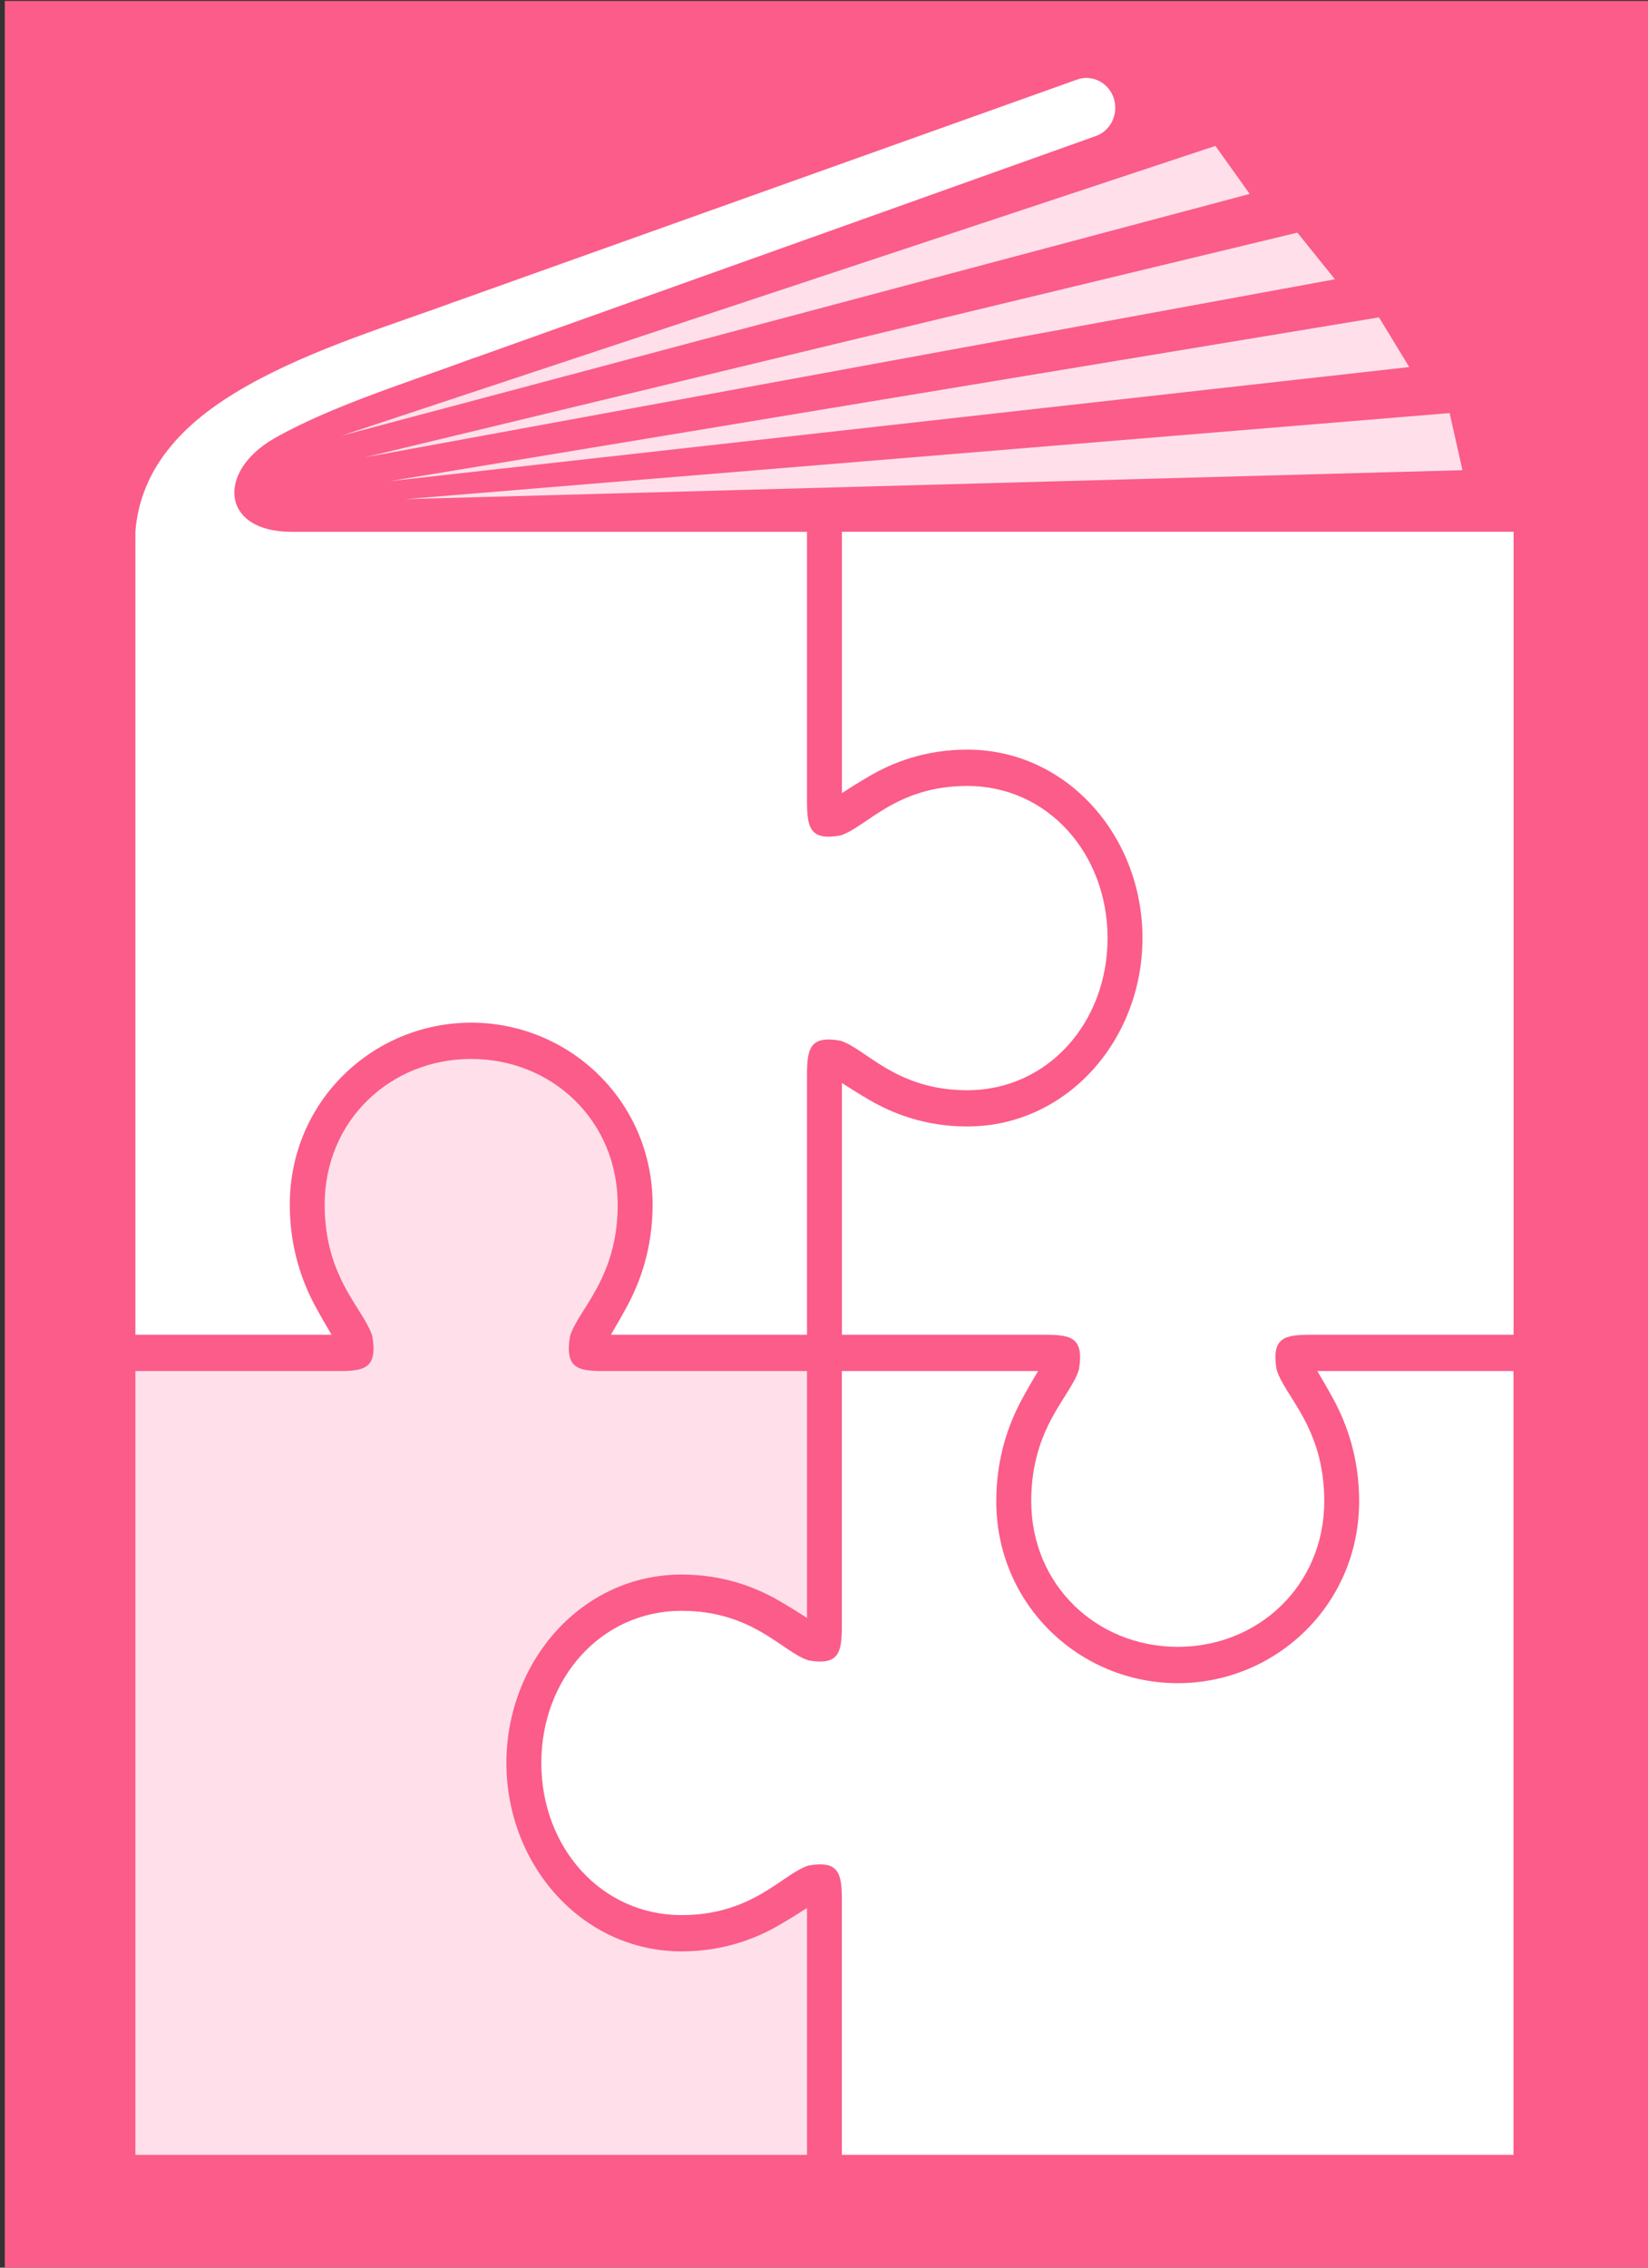
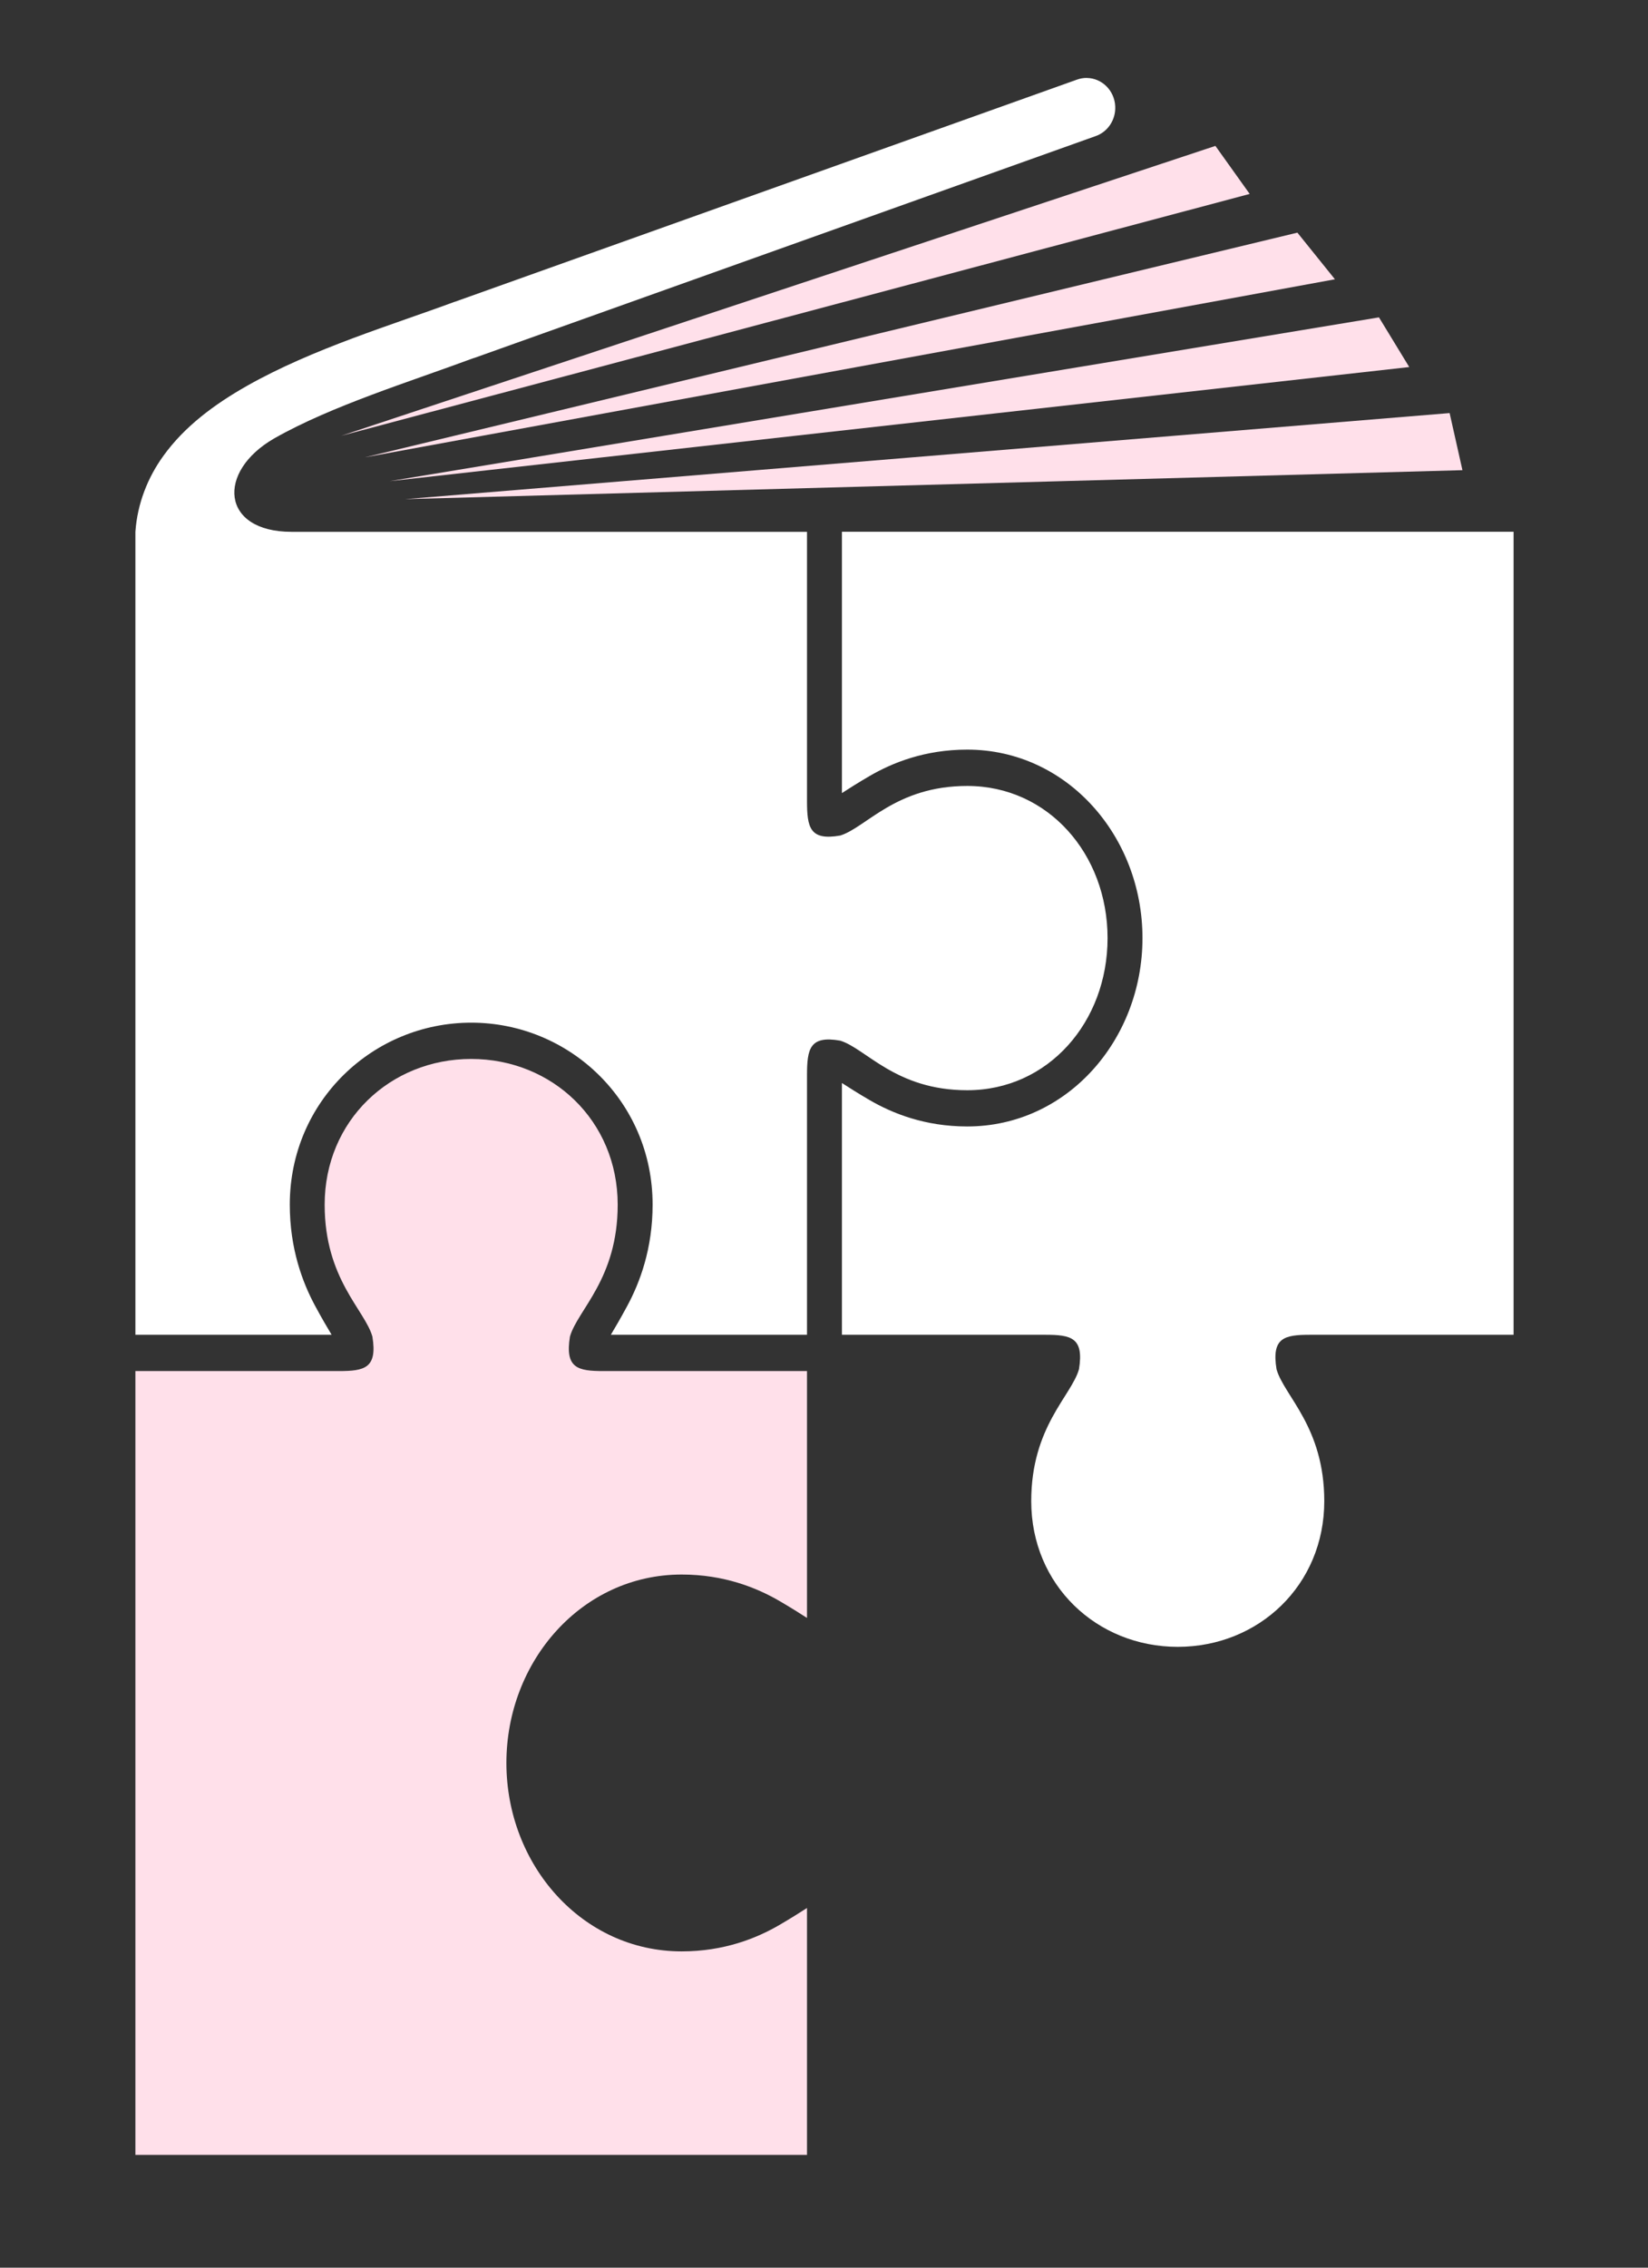
<svg xmlns="http://www.w3.org/2000/svg" xmlns:ns1="http://sodipodi.sourceforge.net/DTD/sodipodi-0.dtd" xmlns:ns2="http://www.inkscape.org/namespaces/inkscape" width="32mm" height="44mm" viewBox="0 0 32 44" version="1.1" id="svg1" ns1:docname="logo_simple_hot_flamingo.svg" ns2:version="1.4 (e7c3feb1, 2024-10-09)">
  <rect x="0" y="0" width="32" height="44" fill="#333333" stroke="none" />
  <ns1:namedview id="namedview1" pagecolor="#ffffff" bordercolor="#000000" borderopacity="0.25" ns2:showpageshadow="2" ns2:pageopacity="0.0" ns2:pagecheckerboard="0" ns2:deskcolor="#d1d1d1" ns2:document-units="mm" ns2:zoom="2.2177629" ns2:cx="109.56987" ns2:cy="227.70694" ns2:window-width="2560" ns2:window-height="1387" ns2:window-x="1716" ns2:window-y="41" ns2:window-maximized="0" ns2:current-layer="svg1">
    <ns2:page x="0" y="0" width="32" height="44" id="page2" margin="0" bleed="0" />
  </ns1:namedview>
  <defs id="defs1" />
-   <rect style="fill:#fb5c89;fill-opacity:1;stroke-width:0.1" id="rect2-4" width="31.917" height="43.979" x="0.093" y="0.018" />
  <g ns2:label="Capa 1" ns2:groupmode="layer" id="layer1">
    <path id="path6-0" d="m 21.107,1.512 c -0.065,-9.1e-4 -0.132,0.01 -0.198,0.034 L 8.831,5.856 h -0.004 C 7.64,6.296 6.072,6.764 4.794,7.488 4.155,7.85 3.58,8.279 3.172,8.846 2.871,9.262 2.668,9.767 2.629,10.318 v 15.581 h 3.81 c -0.083,-0.138 -0.195,-0.329 -0.317,-0.555 -0.249,-0.46 -0.495,-1.117 -0.495,-1.97 0,-2.011 1.62,-3.531 3.523,-3.531 1.903,0 3.522,1.521 3.522,3.531 0,0.853 -0.246,1.51 -0.495,1.97 -0.122,0.226 -0.233,0.417 -0.316,0.555 h 3.809 v -5.03 c 0,-0.52 0.053,-0.781 0.645,-0.677 0.501,0.153 1.075,0.962 2.466,0.962 1.571,0 2.725,-1.322 2.725,-2.952 0,-1.63 -1.154,-2.952 -2.725,-2.952 -1.391,0 -1.965,0.809 -2.466,0.962 -0.592,0.104 -0.645,-0.157 -0.645,-0.677 v -5.216 H 5.659 c -1.367,0 -1.462,-1.168 -0.33,-1.815 1.11,-0.63 2.63,-1.097 3.867,-1.556 h 0.006 l 12.069,-4.306 c 0.238,-0.081 0.395,-0.316 0.384,-0.576 -0.014,-0.317 -0.265,-0.549 -0.548,-0.553 z" style="fill:#ffffff;fill-opacity:1;fill-rule:nonzero;stroke:none;stroke-width:0.004" ns1:nodetypes="ccccccccccssscccscssscscsccccccc" />
    <path d="M 23.6,2.831 6.625,8.456 24.266,3.763 Z m 1.592,1.683 -18.108,4.36 18.837,-3.455 z m 1.584,1.644 -19.208,3.178 19.796,-2.214 z M 7.867,9.685 28.397,9.123 28.148,8.015" style="fill:#ffe0ea;fill-opacity:1;fill-rule:nonzero;stroke:none;stroke-width:0.004" id="path1" ns1:nodetypes="ccccccccccccccc" />
    <path id="path8-5" d="M 15.67,26.603 H 11.72 c -0.501,0 -0.753,-0.055 -0.653,-0.669 0.148,-0.52 0.927,-1.116 0.927,-2.559 0,-1.631 -1.274,-2.828 -2.845,-2.828 -1.571,0 -2.845,1.197 -2.845,2.828 0,1.443 0.78,2.039 0.927,2.559 0.1,0.614 -0.152,0.669 -0.653,0.669 H 2.629 v 15.209 h 13.041 v -4.791 c -0.133,0.086 -0.317,0.202 -0.535,0.329 -0.444,0.259 -1.077,0.513 -1.899,0.513 -1.937,0 -3.403,-1.681 -3.403,-3.656 0,-1.975 1.466,-3.656 3.403,-3.656 0.822,0 1.455,0.255 1.899,0.513 0.218,0.127 0.401,0.243 0.535,0.329 v -4.791" style="fill:#ffe0ea;fill-opacity:1;fill-rule:nonzero;stroke:none;stroke-width:0.004" />
-     <path id="path10-7" d="M 29.389,26.603 H 25.579 c 0.083,0.138 0.194,0.329 0.317,0.554 0.249,0.461 0.495,1.118 0.495,1.971 0,2.011 -1.62,3.531 -3.523,3.531 -1.903,0 -3.523,-1.521 -3.523,-3.531 0,-0.853 0.246,-1.51 0.495,-1.971 0.122,-0.226 0.234,-0.416 0.317,-0.554 h -3.81 v 4.937 c 0,0.52 -0.053,0.781 -0.645,0.677 -0.501,-0.153 -1.075,-0.962 -2.466,-0.962 -1.571,0 -2.725,1.322 -2.725,2.952 0,1.631 1.154,2.952 2.725,2.952 1.391,0 1.965,-0.809 2.466,-0.962 0.591,-0.104 0.645,0.157 0.645,0.677 v 4.937 h 13.041 v -15.209" style="fill:#ffffff;fill-opacity:1;fill-rule:nonzero;stroke:none;stroke-width:0.004" />
    <path id="path11-0" d="M 29.389,10.318 H 16.348 v 5.07 c 0.133,-0.086 0.316,-0.202 0.534,-0.329 0.444,-0.259 1.076,-0.514 1.899,-0.514 1.937,0 3.403,1.681 3.403,3.656 0,1.975 -1.466,3.656 -3.403,3.656 -0.823,0 -1.455,-0.255 -1.899,-0.514 -0.218,-0.127 -0.401,-0.243 -0.534,-0.329 v 4.885 h 3.95 c 0.501,0 0.753,0.055 0.653,0.669 -0.148,0.52 -0.927,1.115 -0.927,2.559 0,1.63 1.274,2.827 2.845,2.827 1.571,0 2.845,-1.197 2.845,-2.827 0,-1.444 -0.78,-2.039 -0.927,-2.559 -0.1,-0.614 0.151,-0.669 0.653,-0.669 h 3.95 v -15.581" style="fill:#ffffff;fill-opacity:1;fill-rule:nonzero;stroke:none;stroke-width:0.004" />
  </g>
</svg>